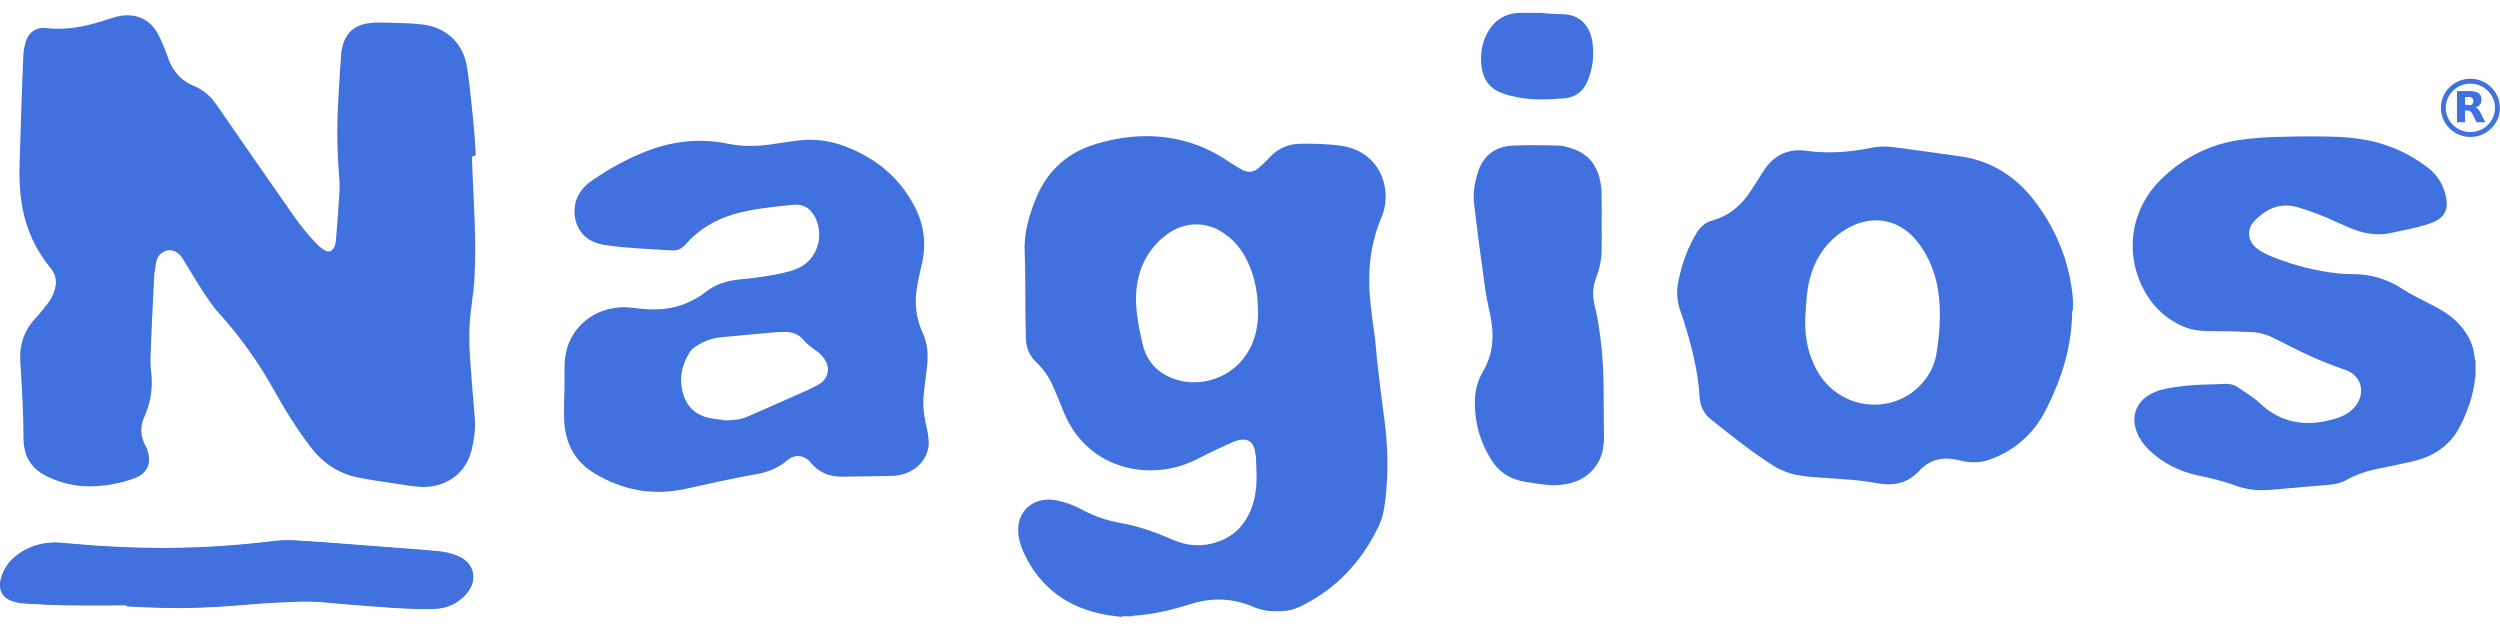
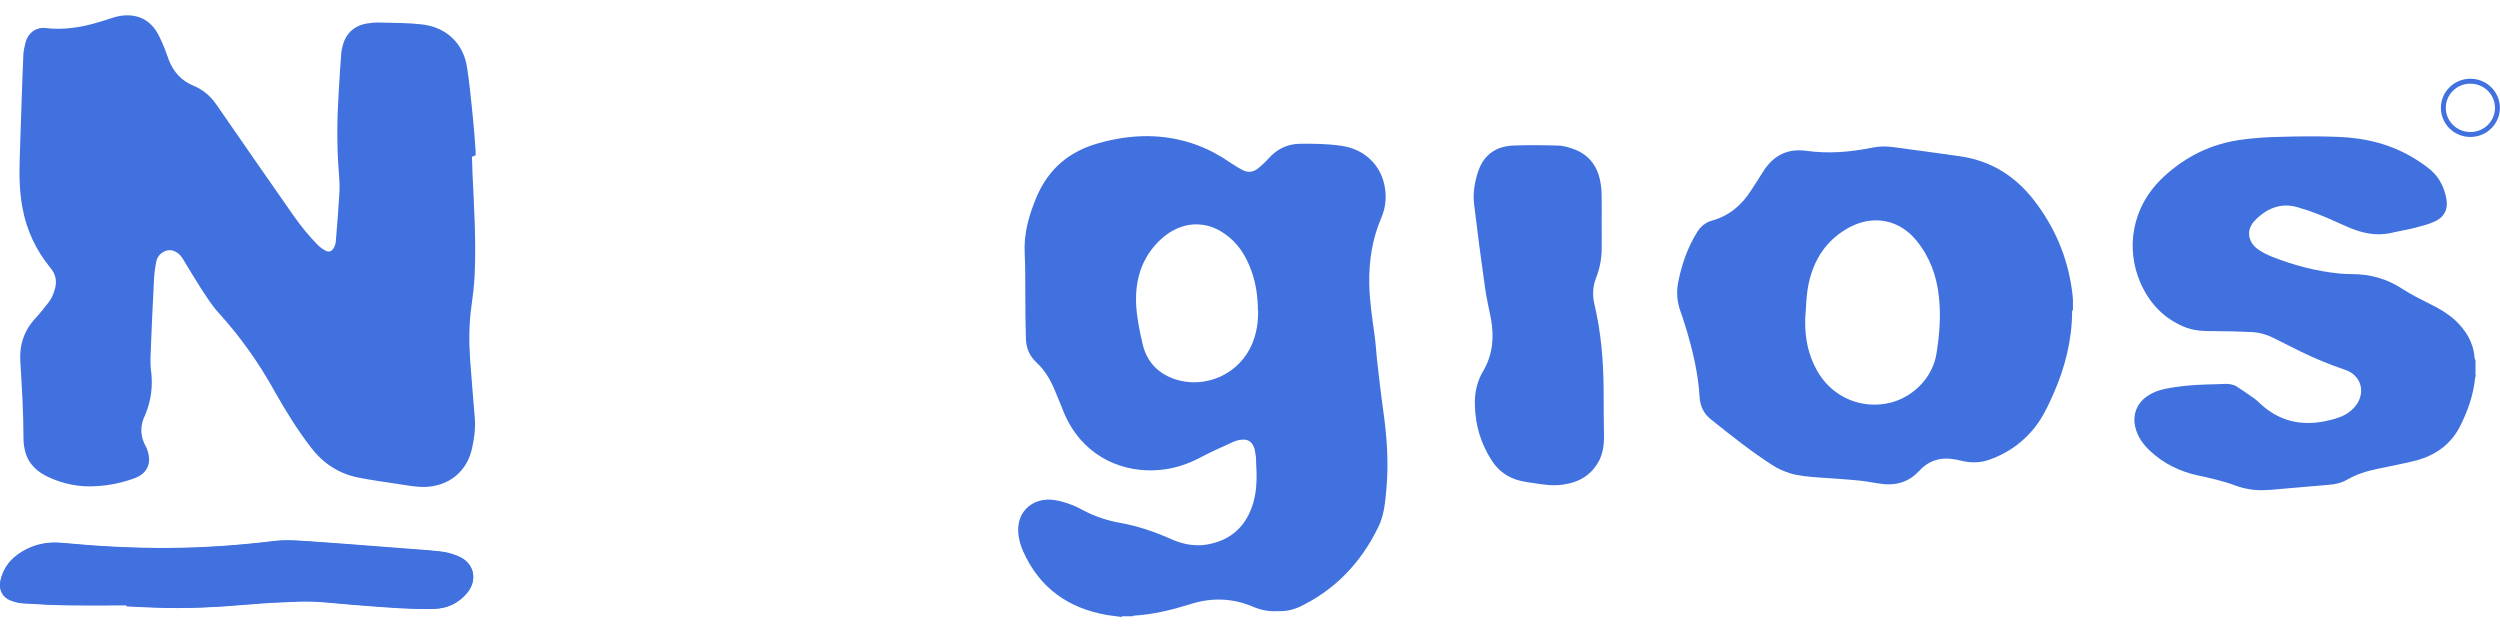
<svg xmlns="http://www.w3.org/2000/svg" width="127" height="32" viewBox="0 0 127 32" fill="none">
  <g clip-path="url(#clip0_6227_1545)">
    <path d="M6.429 30.754V30.784C6.881 30.804 7.332 30.814 7.783 30.845C9.428 30.925 11.073 30.834 12.708 30.684C13.53 30.604 14.343 30.584 15.165 30.544C16.118 30.514 17.061 30.644 18.004 30.714C19.348 30.814 20.692 30.935 22.036 30.915C22.738 30.905 23.29 30.624 23.731 30.102C24.273 29.44 24.082 28.588 23.29 28.257C22.989 28.126 22.658 28.036 22.327 28.006C21.645 27.926 20.933 27.896 20.251 27.835C18.626 27.715 16.991 27.575 15.366 27.474C14.905 27.444 14.443 27.424 13.982 27.474C12.177 27.695 10.371 27.825 8.556 27.835C6.75 27.846 4.945 27.745 3.149 27.575C2.538 27.515 1.936 27.605 1.384 27.876C0.702 28.207 0.211 28.708 0.03 29.47C-0.07 29.932 0.12 30.323 0.552 30.493C0.752 30.574 0.973 30.624 1.184 30.634C1.956 30.684 2.718 30.734 3.48 30.734C4.463 30.754 5.456 30.734 6.429 30.734V30.754Z" fill="#4071DE" />
    <path d="M57.001 31.346C56.75 31.316 56.509 31.276 56.258 31.246C54.272 30.905 52.808 29.872 51.975 28.006C51.835 27.685 51.735 27.344 51.725 26.983C51.685 25.91 52.537 25.258 53.54 25.398C54.042 25.478 54.523 25.649 54.964 25.89C55.596 26.231 56.248 26.451 56.96 26.572C57.833 26.732 58.675 27.023 59.488 27.384C60.07 27.645 60.672 27.765 61.303 27.665C62.537 27.454 63.319 26.732 63.67 25.529C63.861 24.866 63.851 24.174 63.811 23.492C63.811 23.362 63.811 23.222 63.781 23.091C63.761 22.971 63.751 22.84 63.701 22.72C63.59 22.429 63.38 22.299 63.059 22.339C62.928 22.349 62.788 22.389 62.667 22.439C62.126 22.69 61.564 22.931 61.033 23.212C60.361 23.573 59.658 23.813 58.896 23.874C57.131 24.034 55.225 23.282 54.232 21.356C54.062 21.045 53.951 20.694 53.801 20.353C53.641 19.972 53.5 19.581 53.289 19.22C53.119 18.929 52.908 18.648 52.657 18.417C52.297 18.086 52.126 17.675 52.116 17.194C52.096 16.471 52.086 15.749 52.086 15.027C52.086 14.305 52.086 13.603 52.056 12.891C51.996 11.858 52.276 10.915 52.668 9.982C53.269 8.588 54.292 7.715 55.737 7.294C57.432 6.802 59.137 6.752 60.822 7.374C61.434 7.605 62.005 7.916 62.537 8.287C62.728 8.417 62.918 8.528 63.119 8.638C63.41 8.788 63.681 8.748 63.931 8.538C64.052 8.437 64.162 8.337 64.272 8.227C64.373 8.126 64.483 8.006 64.593 7.896C64.984 7.525 65.446 7.324 65.987 7.304C66.7 7.294 67.412 7.304 68.124 7.404C69.448 7.585 70.341 8.568 70.391 9.902C70.401 10.303 70.33 10.694 70.17 11.065C69.709 12.139 69.538 13.262 69.558 14.425C69.578 15.278 69.698 16.12 69.819 16.953C69.879 17.384 69.909 17.815 69.949 18.247C70.05 19.099 70.14 19.952 70.26 20.794C70.451 22.128 70.551 23.462 70.431 24.816C70.371 25.488 70.32 26.17 70.01 26.792C69.127 28.588 67.833 29.962 66.007 30.834C65.717 30.965 65.426 31.035 65.115 31.045H64.894C64.443 31.075 64.032 30.985 63.61 30.804C62.577 30.373 61.514 30.353 60.461 30.694C59.528 30.985 58.585 31.215 57.602 31.276C57.572 31.276 57.552 31.296 57.532 31.306H56.99V31.336H57.001V31.346ZM63.901 15.769C63.901 15.077 63.801 14.395 63.57 13.753C63.299 13.001 62.888 12.339 62.216 11.878C61.675 11.496 61.063 11.326 60.401 11.426C59.819 11.527 59.337 11.807 58.916 12.209C58.004 13.081 57.672 14.195 57.713 15.398C57.743 16.09 57.883 16.792 58.044 17.474C58.244 18.327 58.766 18.929 59.618 19.24C61.223 19.811 63.008 18.989 63.63 17.414C63.841 16.893 63.921 16.341 63.911 15.769H63.901Z" fill="#4071DE" />
    <path d="M125.786 19.049C125.786 19.049 125.746 19.15 125.736 19.2C125.646 20.082 125.355 20.905 124.954 21.687C124.493 22.58 123.72 23.122 122.777 23.382C122.115 23.553 121.453 23.673 120.791 23.814C120.24 23.924 119.708 24.095 119.217 24.375C118.946 24.536 118.645 24.596 118.334 24.626C117.672 24.686 117 24.736 116.338 24.797C115.907 24.827 115.496 24.887 115.074 24.897C114.553 24.927 114.021 24.837 113.53 24.656C112.908 24.425 112.276 24.285 111.624 24.145C110.711 23.944 109.909 23.543 109.227 22.911C108.876 22.58 108.595 22.199 108.475 21.707C108.324 21.096 108.535 20.524 109.036 20.153C109.317 19.952 109.628 19.832 109.949 19.762C110.671 19.611 111.393 19.551 112.126 19.531C112.416 19.531 112.717 19.511 113.018 19.501C113.239 19.501 113.439 19.521 113.62 19.631C113.931 19.832 114.232 20.042 114.533 20.253C114.653 20.343 114.763 20.454 114.874 20.554C115.797 21.386 116.87 21.637 118.063 21.407C118.324 21.356 118.575 21.296 118.816 21.206C119.197 21.076 119.518 20.845 119.748 20.504C120.17 19.822 119.899 19.049 119.137 18.789C118.374 18.528 117.632 18.227 116.91 17.876C116.438 17.645 115.957 17.404 115.486 17.164C115.175 17.003 114.824 16.903 114.473 16.873C113.841 16.843 113.219 16.823 112.577 16.823C111.995 16.823 111.423 16.823 110.882 16.572C109.859 16.121 109.167 15.358 108.725 14.345C108.003 12.67 108.234 10.524 109.939 8.959C111.042 7.946 112.326 7.314 113.811 7.104C114.473 7.013 115.125 6.963 115.787 6.953C116.779 6.923 117.782 6.913 118.765 6.953C120.18 7.003 121.514 7.334 122.727 8.097C122.928 8.217 123.118 8.357 123.309 8.498C123.831 8.879 124.131 9.401 124.262 10.022C124.392 10.614 124.182 11.046 123.63 11.276C123.339 11.406 123.018 11.477 122.697 11.567C122.336 11.667 121.955 11.717 121.584 11.808C120.912 11.978 120.26 11.908 119.608 11.667C119.307 11.557 119.006 11.417 118.715 11.286C118.073 10.995 117.421 10.725 116.739 10.534C115.877 10.273 115.145 10.584 114.553 11.196C114.101 11.647 114.172 12.269 114.683 12.65C114.914 12.821 115.175 12.941 115.445 13.052C116.539 13.483 117.652 13.774 118.826 13.894C119.046 13.914 119.257 13.924 119.478 13.924C120.41 13.924 121.273 14.165 122.055 14.686C122.507 14.977 122.978 15.208 123.459 15.449C123.901 15.669 124.322 15.91 124.693 16.241C125.255 16.763 125.646 17.374 125.706 18.157C125.706 18.217 125.736 18.257 125.756 18.307V19.07H125.776H125.766L125.786 19.049Z" fill="#4071DE" />
    <path d="M24.172 7.886C24.112 7.906 24.062 7.936 23.972 7.966C23.982 8.237 24.002 8.508 24.002 8.789C24.082 10.504 24.193 12.239 24.112 13.954C24.092 14.486 24.022 15.007 23.952 15.539C23.821 16.451 23.821 17.354 23.882 18.267C23.952 19.27 24.042 20.263 24.122 21.256C24.163 21.808 24.082 22.349 23.952 22.891C23.661 24.004 22.768 24.696 21.595 24.736C21.103 24.746 20.622 24.646 20.151 24.576C19.488 24.476 18.826 24.385 18.175 24.255C17.192 24.054 16.399 23.523 15.787 22.72C15.105 21.828 14.504 20.865 13.952 19.882C13.159 18.448 12.217 17.113 11.113 15.9C10.752 15.509 10.472 15.047 10.181 14.606C9.87 14.124 9.579 13.623 9.278 13.132C9.027 12.73 8.616 12.59 8.265 12.821C8.064 12.941 7.964 13.132 7.924 13.352C7.874 13.643 7.834 13.924 7.824 14.205C7.753 15.539 7.693 16.873 7.643 18.207C7.643 18.417 7.643 18.628 7.673 18.829C7.773 19.591 7.683 20.323 7.392 21.035C7.392 21.035 7.392 21.055 7.382 21.065C7.091 21.627 7.121 22.179 7.422 22.71C7.452 22.76 7.473 22.811 7.483 22.861C7.723 23.523 7.483 24.064 6.831 24.295C6.209 24.526 5.577 24.656 4.905 24.696C4.052 24.756 3.23 24.596 2.458 24.235C1.876 23.964 1.434 23.563 1.274 22.911C1.224 22.71 1.194 22.5 1.194 22.299C1.194 20.995 1.113 19.681 1.033 18.387C0.973 17.535 1.224 16.782 1.806 16.161C2.056 15.89 2.287 15.599 2.508 15.308C2.628 15.138 2.708 14.947 2.768 14.746C2.909 14.335 2.849 13.944 2.558 13.603C1.826 12.71 1.354 11.697 1.144 10.574C0.983 9.721 0.973 8.879 1.003 8.016C1.043 7.003 1.063 6 1.103 4.987C1.124 4.275 1.154 3.573 1.184 2.851C1.184 2.61 1.244 2.369 1.304 2.129C1.444 1.647 1.846 1.366 2.327 1.427C3.19 1.527 4.042 1.406 4.875 1.166C5.166 1.086 5.467 0.985 5.747 0.895C6.038 0.805 6.339 0.755 6.65 0.785C7.202 0.835 7.623 1.106 7.924 1.557C8.064 1.768 8.165 1.998 8.265 2.229C8.385 2.5 8.476 2.781 8.586 3.071C8.827 3.673 9.238 4.115 9.83 4.355C10.311 4.556 10.692 4.877 10.983 5.298C12.287 7.184 13.591 9.069 14.905 10.945C15.286 11.487 15.697 11.998 16.159 12.46C16.259 12.56 16.399 12.66 16.53 12.73C16.71 12.831 16.861 12.771 16.961 12.58C17.021 12.48 17.051 12.359 17.061 12.249C17.131 11.427 17.192 10.614 17.242 9.792C17.262 9.441 17.242 9.089 17.212 8.738C17.101 7.344 17.121 5.96 17.212 4.576C17.242 3.974 17.292 3.362 17.332 2.771C17.332 2.64 17.362 2.52 17.392 2.389C17.543 1.707 17.994 1.286 18.686 1.186C18.887 1.156 19.097 1.136 19.308 1.146C20 1.166 20.702 1.156 21.394 1.236C22.668 1.366 23.551 2.199 23.731 3.453C23.862 4.285 23.932 5.118 24.022 5.95C24.082 6.542 24.122 7.114 24.163 7.705V7.906V7.876L24.172 7.886Z" fill="#4071DE" />
-     <path d="M28.676 19.922V18.618C28.686 17.765 28.967 17.023 29.578 16.431C30.05 15.98 30.622 15.729 31.264 15.639C31.655 15.579 32.036 15.619 32.427 15.669C33.28 15.769 34.122 15.739 34.925 15.378C35.225 15.238 35.536 15.087 35.787 14.877C36.319 14.445 36.92 14.255 37.583 14.195C38.395 14.114 39.197 14.014 39.99 13.813C40.401 13.713 40.782 13.553 41.083 13.252C41.685 12.64 41.785 11.647 41.344 10.925C41.103 10.544 40.782 10.363 40.321 10.403C39.298 10.504 38.295 10.594 37.302 10.875C36.319 11.166 35.486 11.657 34.814 12.429C34.624 12.65 34.393 12.74 34.102 12.72C32.979 12.64 31.865 12.62 30.752 12.449C30.301 12.379 29.899 12.229 29.589 11.878C29.077 11.286 29.047 10.323 29.518 9.701C29.669 9.501 29.849 9.32 30.06 9.18C30.983 8.548 31.966 7.996 33.019 7.615C34.313 7.144 35.637 7.023 36.991 7.304C37.713 7.454 38.445 7.434 39.167 7.334C39.609 7.274 40.04 7.204 40.481 7.144C41.464 7.013 42.387 7.174 43.279 7.575C44.684 8.187 45.777 9.15 46.479 10.524C46.961 11.476 47.071 12.459 46.81 13.492C46.71 13.914 46.62 14.335 46.559 14.766C46.459 15.498 46.559 16.211 46.86 16.883C47.151 17.485 47.161 18.096 47.081 18.728C47.021 19.24 46.941 19.751 46.91 20.263C46.88 20.764 46.971 21.266 47.081 21.767C47.141 22.018 47.181 22.289 47.181 22.54C47.151 23.282 46.589 23.914 45.817 24.104C45.647 24.144 45.486 24.174 45.316 24.174C44.463 24.195 43.621 24.205 42.768 24.215C42.136 24.215 41.605 24.014 41.193 23.512C40.892 23.131 40.401 23.031 39.98 23.392C39.508 23.803 38.937 24.004 38.335 24.104C37.171 24.305 36.018 24.576 34.864 24.826C33.199 25.198 31.625 24.917 30.18 24.034C29.207 23.442 28.736 22.55 28.666 21.436C28.636 20.945 28.666 20.443 28.666 19.952H28.646H28.676V19.922ZM36.74 21.356C37.171 21.356 37.593 21.336 37.994 21.155C38.907 20.754 39.809 20.363 40.722 19.952C41.013 19.831 41.284 19.691 41.554 19.551C42.076 19.26 42.216 18.708 41.865 18.217C41.765 18.066 41.615 17.926 41.464 17.816C41.223 17.645 40.993 17.485 40.802 17.254C40.581 16.993 40.281 16.873 39.94 16.863C39.779 16.863 39.619 16.863 39.458 16.873C38.515 16.953 37.572 17.043 36.63 17.133C36.138 17.174 35.707 17.354 35.306 17.625C35.195 17.705 35.075 17.816 35.015 17.936C34.714 18.427 34.543 18.979 34.614 19.561C34.734 20.554 35.266 21.115 36.158 21.256C36.359 21.286 36.549 21.316 36.76 21.336V21.356H36.74Z" fill="#4071DE" />
    <path d="M105.265 15.76C105.265 17.244 104.914 18.658 104.312 20.012C104.011 20.695 103.69 21.377 103.179 21.938C102.587 22.6 101.885 23.062 101.063 23.352C100.611 23.513 100.15 23.523 99.668 23.413C99.498 23.372 99.317 23.332 99.137 23.312C98.475 23.232 97.923 23.443 97.482 23.934C97.01 24.446 96.409 24.656 95.716 24.596C95.305 24.556 94.894 24.456 94.483 24.416C93.781 24.345 93.079 24.305 92.377 24.255C91.885 24.215 91.374 24.185 90.912 24.035C90.621 23.934 90.31 23.814 90.06 23.643C88.966 22.941 87.943 22.129 86.93 21.316C86.559 21.026 86.369 20.654 86.338 20.153C86.268 18.989 86.007 17.876 85.677 16.763C85.576 16.462 85.496 16.151 85.386 15.87C85.185 15.328 85.145 14.787 85.275 14.225C85.456 13.363 85.747 12.54 86.218 11.788C86.399 11.497 86.649 11.296 86.97 11.206C87.843 10.965 88.485 10.414 88.956 9.672C89.177 9.341 89.388 8.999 89.598 8.669C90.12 7.876 90.832 7.525 91.795 7.666C92.898 7.816 93.991 7.726 95.085 7.505C95.456 7.425 95.817 7.425 96.188 7.475C97.311 7.625 98.425 7.776 99.548 7.936C101.123 8.157 102.356 8.929 103.319 10.163C104.352 11.497 105.004 12.991 105.245 14.666C105.275 14.857 105.295 15.048 105.305 15.228V15.77H105.265V15.76ZM91.704 16.211C91.684 17.234 91.875 18.047 92.296 18.809C92.988 20.063 94.332 20.735 95.757 20.514C97.061 20.313 98.174 19.25 98.374 17.956C98.525 17.003 98.605 16.041 98.495 15.068C98.385 14.024 98.043 13.072 97.371 12.239C96.509 11.166 95.195 10.895 93.971 11.537C92.898 12.109 92.236 13.011 91.935 14.175C91.745 14.887 91.755 15.619 91.704 16.191V16.211Z" fill="#4071DE" />
    <path d="M81.364 11.246C81.364 11.738 81.374 12.239 81.364 12.73C81.353 13.202 81.253 13.683 81.073 14.135C80.912 14.566 80.892 14.997 80.992 15.438C81.333 16.863 81.454 18.327 81.464 19.782C81.464 20.604 81.474 21.427 81.484 22.239C81.484 22.62 81.424 22.991 81.263 23.342C80.882 24.114 80.23 24.506 79.408 24.616C78.886 24.696 78.385 24.616 77.873 24.536C77.652 24.506 77.442 24.476 77.231 24.425C76.619 24.275 76.128 23.934 75.787 23.402C75.225 22.54 74.944 21.597 74.924 20.564C74.904 19.952 75.035 19.37 75.346 18.849C75.827 18.026 75.907 17.154 75.747 16.231C75.646 15.679 75.506 15.138 75.436 14.586C75.235 13.182 75.055 11.788 74.884 10.373C74.814 9.812 74.914 9.24 75.095 8.698C75.386 7.846 76.007 7.435 76.87 7.394C77.622 7.364 78.365 7.374 79.117 7.394C79.347 7.394 79.588 7.455 79.799 7.525C80.661 7.786 81.153 8.387 81.303 9.27C81.353 9.521 81.364 9.762 81.364 10.022C81.374 10.424 81.364 10.845 81.364 11.246Z" fill="#4071DE" />
    <path d="M6.429 30.754C5.446 30.754 4.453 30.764 3.48 30.754C2.708 30.744 1.946 30.694 1.184 30.654C0.963 30.644 0.752 30.584 0.552 30.514C0.11 30.343 -0.08 29.952 0.03 29.491C0.201 28.728 0.692 28.237 1.384 27.896C1.946 27.625 2.548 27.535 3.15 27.595C4.955 27.765 6.75 27.866 8.556 27.856C10.371 27.846 12.187 27.715 13.982 27.494C14.433 27.434 14.905 27.454 15.366 27.494C16.991 27.595 18.626 27.735 20.251 27.856C20.943 27.916 21.645 27.946 22.327 28.026C22.658 28.066 22.989 28.146 23.29 28.277C24.082 28.608 24.283 29.46 23.731 30.122C23.29 30.654 22.728 30.915 22.036 30.935C20.682 30.965 19.348 30.834 18.004 30.734C17.061 30.664 16.118 30.524 15.165 30.564C14.343 30.594 13.521 30.634 12.708 30.704C11.073 30.845 9.418 30.935 7.783 30.865C7.332 30.845 6.881 30.834 6.429 30.804V30.774V30.754Z" fill="#4071DE" />
-     <path d="M78.385 0.674C78.655 0.674 79.026 0.725 79.398 0.725C80.15 0.725 80.701 1.206 80.862 1.958C81.012 2.71 80.932 3.443 80.631 4.155C80.411 4.676 79.999 4.957 79.438 4.997C78.645 5.057 77.853 5.098 77.071 4.937C76.81 4.887 76.539 4.827 76.288 4.726C75.697 4.506 75.376 4.075 75.275 3.473C75.185 2.861 75.245 2.259 75.536 1.707C75.887 1.045 76.429 0.684 77.181 0.654C77.552 0.654 77.923 0.654 78.395 0.654V0.674H78.385Z" fill="#4071DE" />
    <path d="M125.496 6.833C126.255 6.833 126.87 6.226 126.87 5.479C126.87 4.731 126.255 4.125 125.496 4.125C124.737 4.125 124.122 4.731 124.122 5.479C124.122 6.226 124.737 6.833 125.496 6.833Z" stroke="#4071DE" stroke-width="0.25" stroke-miterlimit="10" />
-     <path d="M125.405 5.348C125.496 5.348 125.556 5.328 125.586 5.298C125.616 5.268 125.646 5.218 125.646 5.138C125.646 5.057 125.626 5.017 125.586 4.977C125.546 4.947 125.486 4.927 125.405 4.927H125.225V5.328H125.405M125.225 5.609V6.211H124.814V4.626H125.446C125.656 4.626 125.807 4.656 125.907 4.726C126.007 4.796 126.057 4.907 126.057 5.057C126.057 5.158 126.037 5.248 125.977 5.318C125.917 5.388 125.847 5.438 125.747 5.468C125.807 5.479 125.857 5.509 125.897 5.559C125.937 5.599 125.987 5.669 126.027 5.759L126.248 6.211H125.807L125.616 5.82C125.576 5.739 125.536 5.689 125.496 5.659C125.456 5.629 125.405 5.619 125.335 5.619H125.215" fill="#4071DE" />
  </g>
  <defs>
    <clipPath id="clip0_6227_1545">
      <rect width="127" height="30.692" fill="white" transform="translate(0 0.654)" />
    </clipPath>
  </defs>
</svg>